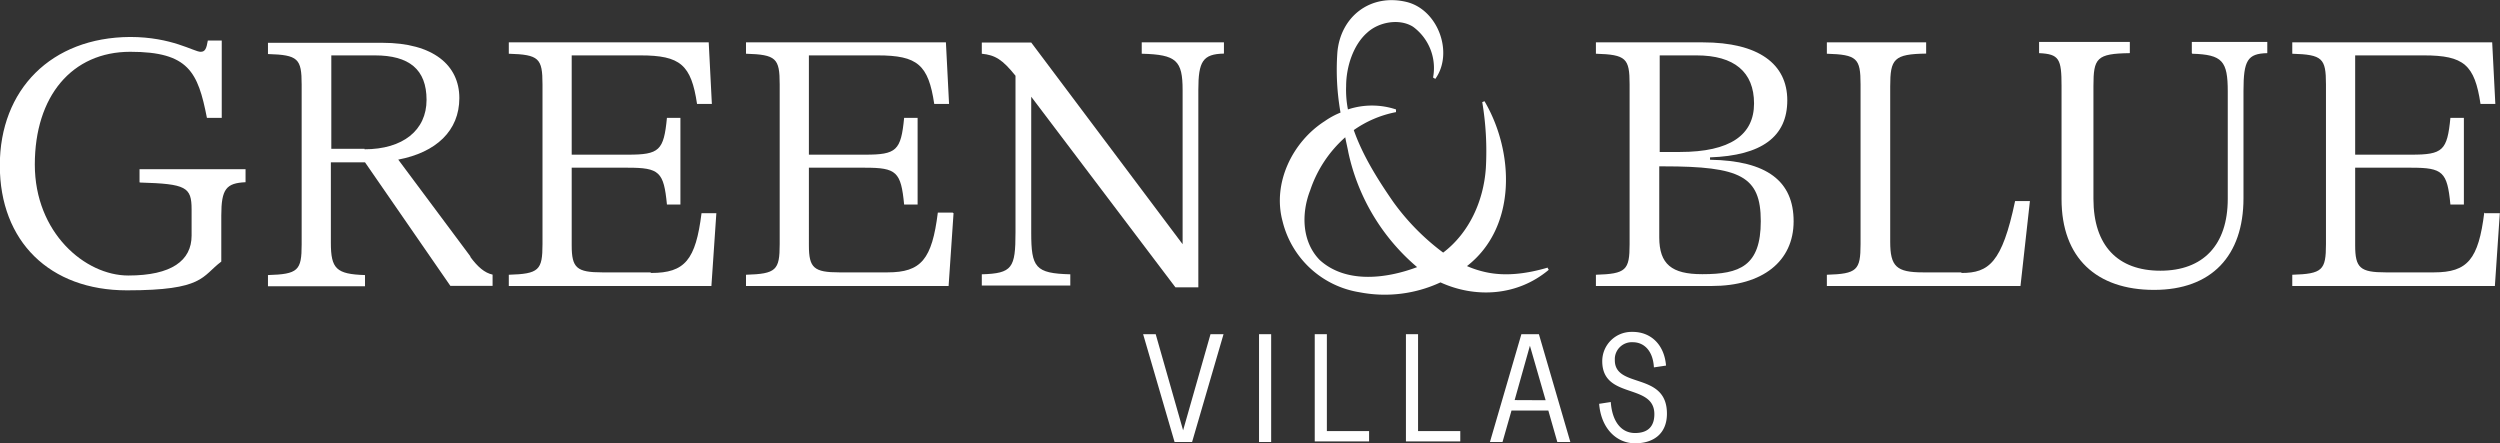
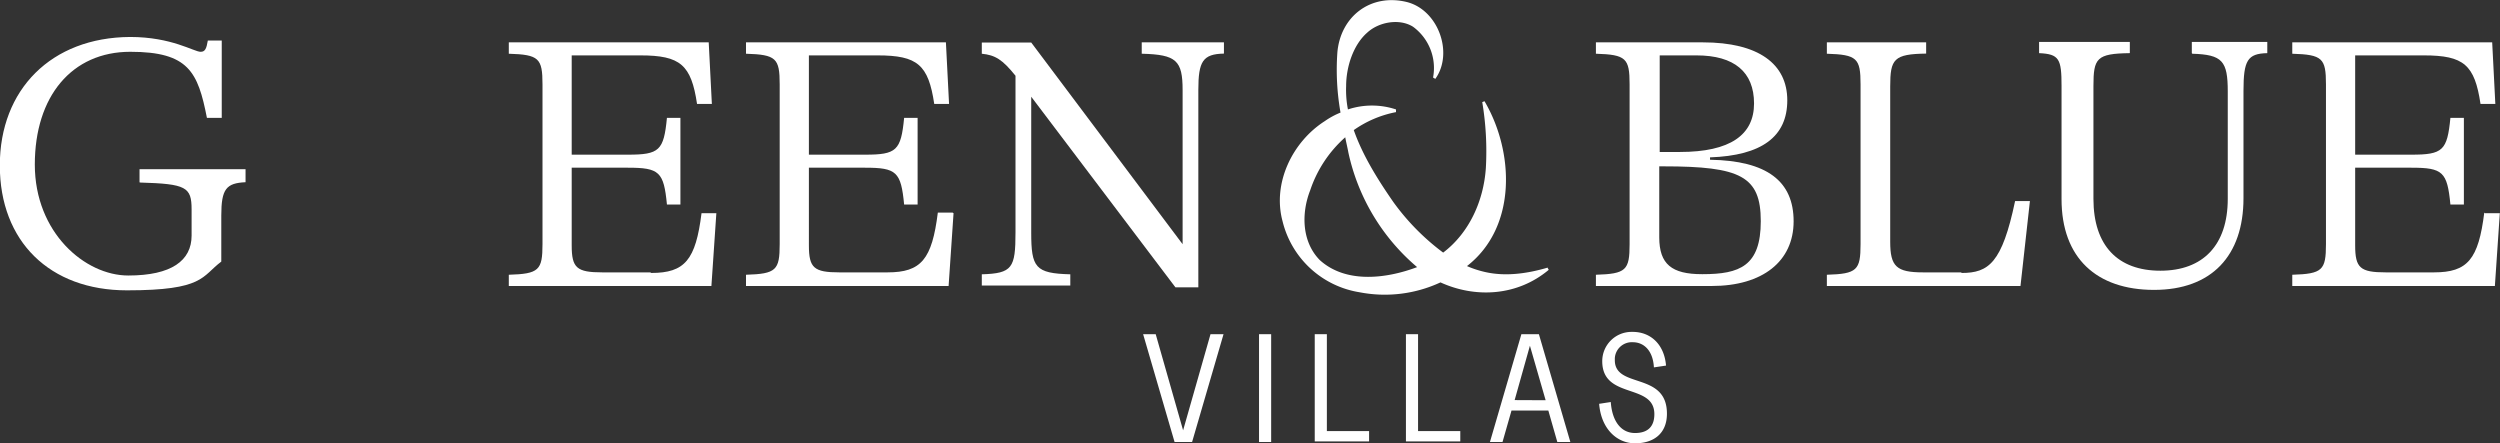
<svg xmlns="http://www.w3.org/2000/svg" id="Capa_1" data-name="Capa 1" viewBox="0 0 556.5 98.69">
  <rect x="0" y="0" width="556.5" height="98.69" fill="#333333" stroke="none" />
  <defs>
    <style>.cls-1{fill:#fff;}</style>
  </defs>
  <path class="cls-1" d="M32.09,41.67c10.3.3,11.5,1,11.5,6v5.8c0,5.6-4.5,8.9-14.1,8.9s-20.8-9.5-20.8-24.7,8.25-25.1,21.25-25.1S45,17.07,47,27.27h3.3V10.07h-3.1c-.3,1.8-.6,2.5-1.6,2.5-1.5,0-6.4-3.3-15.7-3.3-17.55.1-29,11.7-29,28.6s11.1,27.8,28.3,27.8,16.6-3.1,21-6.4V49c0-5.9,1.1-7.2,5.4-7.4v-2.9H32v2.9Z" transform="translate(-0.94 -1.04)" />
-   <path class="cls-1" d="M105.69,58.17l-16.1-21.6c8.4-1.6,13.6-6.4,13.6-13.7s-5.8-12.3-17.1-12.3H60.59v2.5c6.7.2,7.5,1,7.5,6.8v35.6c0,5.8-.8,6.6-7.5,6.8v2.5h21.6v-2.5c-6.4-.2-7.6-1.4-7.6-7.2V37.17h7.6l19,27.5h9.4v-2.5c-1.8-.4-3.3-1.7-5-4Zm-23.6-24h-7.4V13.37h9.7c7.6,0,11.5,3.1,11.5,9.9s-5.3,11-13.8,11Z" transform="translate(-0.94 -1.04)" />
  <path class="cls-1" d="M145.69,61.67H135c-5.7,0-6.8-1-6.8-6V38.37h12.5c7,0,8,.9,8.7,8.2h3V27.27h-3c-.7,7.3-1.7,8.2-8.7,8.2h-12.5V13.37h15.3c8.9,0,11.3,2.1,12.6,10.8h3.3l-.7-13.7h-44.5V13c6.7.2,7.5,1,7.5,6.8v35.6c0,5.8-.8,6.6-7.5,6.8v2.5h45.1l1.1-16.2h-3.3c-1.3,10.4-3.7,13.3-11.2,13.3Z" transform="translate(-0.94 -1.04)" />
  <path class="cls-1" d="M213,48.37h-3.3c-1.3,10.4-3.7,13.3-11.2,13.3h-10.7c-5.7,0-6.8-1-6.8-6V38.37h12.5c7,0,8,.9,8.7,8.2h3V27.27h-3c-.7,7.3-1.7,8.2-8.7,8.2H181V13.37h15.3c8.9,0,11.3,2.1,12.6,10.8h3.3l-.7-13.7H167V13c6.7.2,7.5,1,7.5,6.8v35.6c0,5.8-.8,6.6-7.5,6.8v2.5h45.1l1.1-16.2Z" transform="translate(-0.94 -1.04)" />
  <path class="cls-1" d="M255.19,13c7.6.2,9,1.5,9,8.1v34.3l-33.7-44.9h-11V13c3,.3,4.6,1.3,7.5,4.9v34.9c0,7.9-.7,9.1-7.5,9.3v2.5h19.7v-2.5c-7.8-.2-8.7-1.5-8.7-9.3V22.57L262.59,65h5.1V21.07c0-6.4,1-8,5.7-8.1v-2.5h-18.3V13Z" transform="translate(-0.94 -1.04)" />
  <path class="cls-1" d="M381.59,36.47v-.4c11.5-.4,17.2-4.6,17.2-12.7s-6.4-12.9-18.8-12.9h-23.8V13c6.7.2,7.5,1,7.5,6.8v35.6c0,5.8-.8,6.6-7.5,6.8v2.5H382c11.3,0,18.2-5.5,18.2-14.4s-5.9-13.5-18.6-13.7Zm-11.3-23.1h8.3c8.4,0,12.8,3.7,12.8,10.7s-5.3,10.8-16.5,10.8h-4.5V13.37Zm9.5,48.7c-6.7,0-9.5-2.2-9.5-8.2V38.07h1c17.1,0,21.6,2.2,21.6,12.2s-4.7,11.8-12.95,11.8Z" transform="translate(-0.94 -1.04)" />
  <path class="cls-1" d="M437.49,61.67H429c-5.9,0-7.3-1.3-7.3-6.8V20.27c0-6.1.8-7.2,8-7.3v-2.5h-22.1V13c6.7.2,7.5,1,7.5,6.8v35.6c0,5.8-.8,6.6-7.5,6.8v2.5h43.1l2.1-18.9h-3.3c-2.9,13.8-5.9,16-11.9,16Z" transform="translate(-0.94 -1.04)" />
  <path class="cls-1" d="M488.94,13c6.7.2,7.9,1.6,7.9,8.4v23.9c0,10.3-5.5,16-15,16s-14.9-5.6-14.9-16V20.17c0-6.2.7-7.2,8.1-7.3v-2.5h-20.2v2.5c4.5.2,5,1.3,5,7.3v25.2c0,13.1,7.8,20.2,20.6,20.2s19.9-7.6,19.9-20.4V21.27c0-6.8.9-8.3,5.3-8.4v-2.5h-16.8v2.5Z" transform="translate(-0.94 -1.04)" />
  <path class="cls-1" d="M553.94,48.37c-1.3,10.4-3.7,13.3-11.2,13.3H532c-5.7,0-6.8-1-6.8-6V38.37h12.5c7,0,8,.9,8.7,8.2h3V27.27h-3c-.7,7.3-1.7,8.2-8.7,8.2h-12.5V13.37h15.3c8.9,0,11.3,2.1,12.6,10.8h3.3l-.7-13.7h-44.5V13c6.7.2,7.5,1,7.5,6.8v35.6c0,5.8-.8,6.6-7.5,6.8v2.5h45.1l1.1-16.2h-3.3Z" transform="translate(-0.94 -1.04)" />
  <path class="cls-1" d="M345.59,60.57c-4.7,1.4-9.4,2-13.7,1.1a22.08,22.08,0,0,1-4.4-1.4c11.2-8.7,10.5-25.5,3.9-36.7l-.5.2a66.42,66.42,0,0,1,.8,14.7c-.5,7.3-3.7,14.4-9.5,18.8A51.73,51.73,0,0,1,311.09,46c-3.4-4.9-6.8-10.3-8.8-16a24.23,24.23,0,0,1,9.4-4v-.6a17,17,0,0,0-10.7,0,22.64,22.64,0,0,1-.4-5.2c0-4.3,1.6-9.2,4.7-11.9,2.6-2.4,7.2-3.2,10.2-1.3a11.38,11.38,0,0,1,4.45,11.3l.5.3c4.1-5.7.7-15.3-6.3-17.1-8.1-2-14.8,3.2-15.5,11.2a54.69,54.69,0,0,0,.7,13.4,17.44,17.44,0,0,0-3.5,1.9c-7.2,4.6-11.7,13.8-9.4,22.3a21.07,21.07,0,0,0,17.15,15.8,29.41,29.41,0,0,0,18-2.2c7.9,3.6,17.2,3,24.1-2.8l-.3-.5ZM294.79,59c-4.1-4.1-4.2-10.5-2.2-15.6a27.33,27.33,0,0,1,7.8-11.8c.2,1.1.5,2.3.7,3.4a46.24,46.24,0,0,0,15.3,25.5c-6.9,2.6-15.9,3.7-21.7-1.6Z" transform="translate(-0.94 -1.04)" />
  <path class="cls-1" d="M255.4,75.43h2.8l6.1,21.4,6.1-21.4h2.9l-7,24h-3.9Z" transform="translate(-0.94 -1.04)" />
  <path class="cls-1" d="M281.2,75.43h2.7v24h-2.7Z" transform="translate(-0.94 -1.04)" />
  <path class="cls-1" d="M293.6,75.43h2.7V97h9.4v2.3H293.6Z" transform="translate(-0.94 -1.04)" />
  <path class="cls-1" d="M313.9,75.43h2.7V97H326v2.3H313.9Z" transform="translate(-0.94 -1.04)" />
  <path class="cls-1" d="M345.6,92.43h-8.2l-2,7h-2.8l7-24h3.9l7,24h-2.9Zm-.6-2.3L341.5,78l-3.4,12.1Z" transform="translate(-0.94 -1.04)" />
  <path class="cls-1" d="M356.9,90.93l2.6-.4c.3,4.3,2.3,6.9,5.4,6.9s4.3-1.7,4.3-4.2c0-7-11.6-3.2-11.6-11.8a6.51,6.51,0,0,1,6.5-6.51h.3c3.9,0,7,2.7,7.4,7.5l-2.7.4c-.2-3.7-2.2-5.6-4.7-5.6a3.79,3.79,0,0,0-4,3.55v.45c0,6.4,11.6,2.5,11.6,11.9,0,4.47-3,6.6-7.1,6.6s-7.6-3.3-8-8.9Z" transform="translate(-0.94 -1.04)" />
</svg>